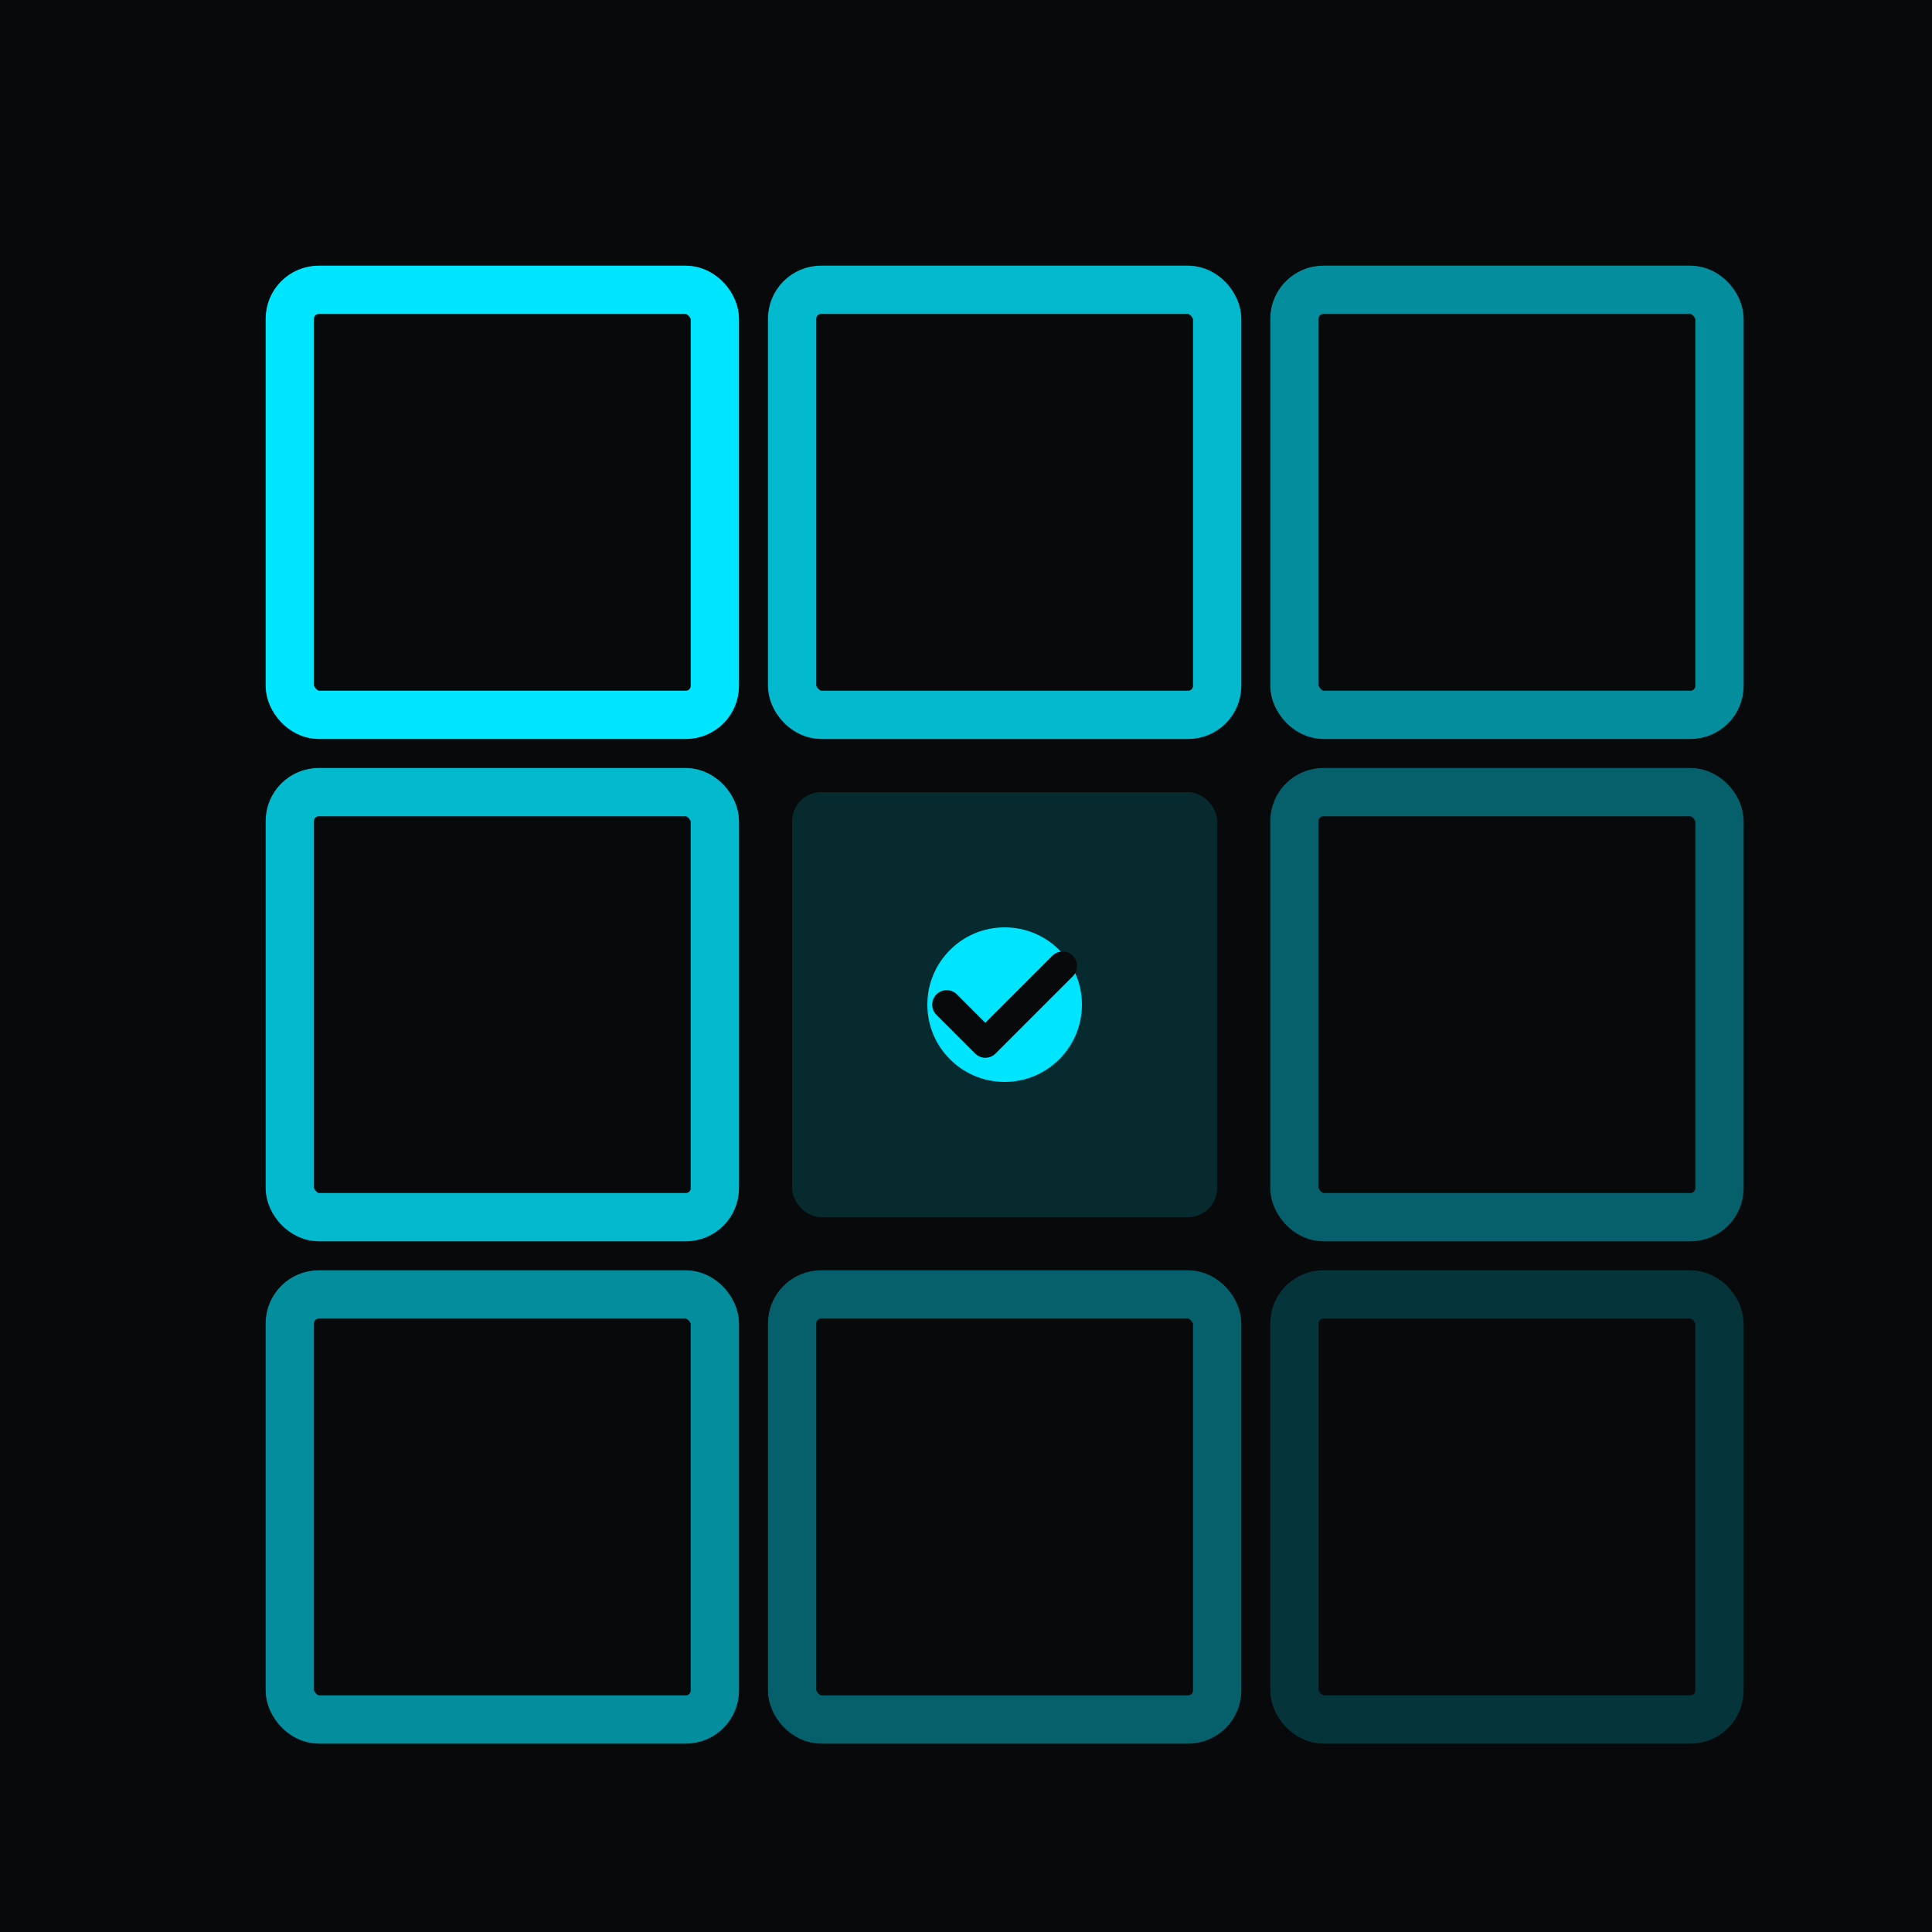
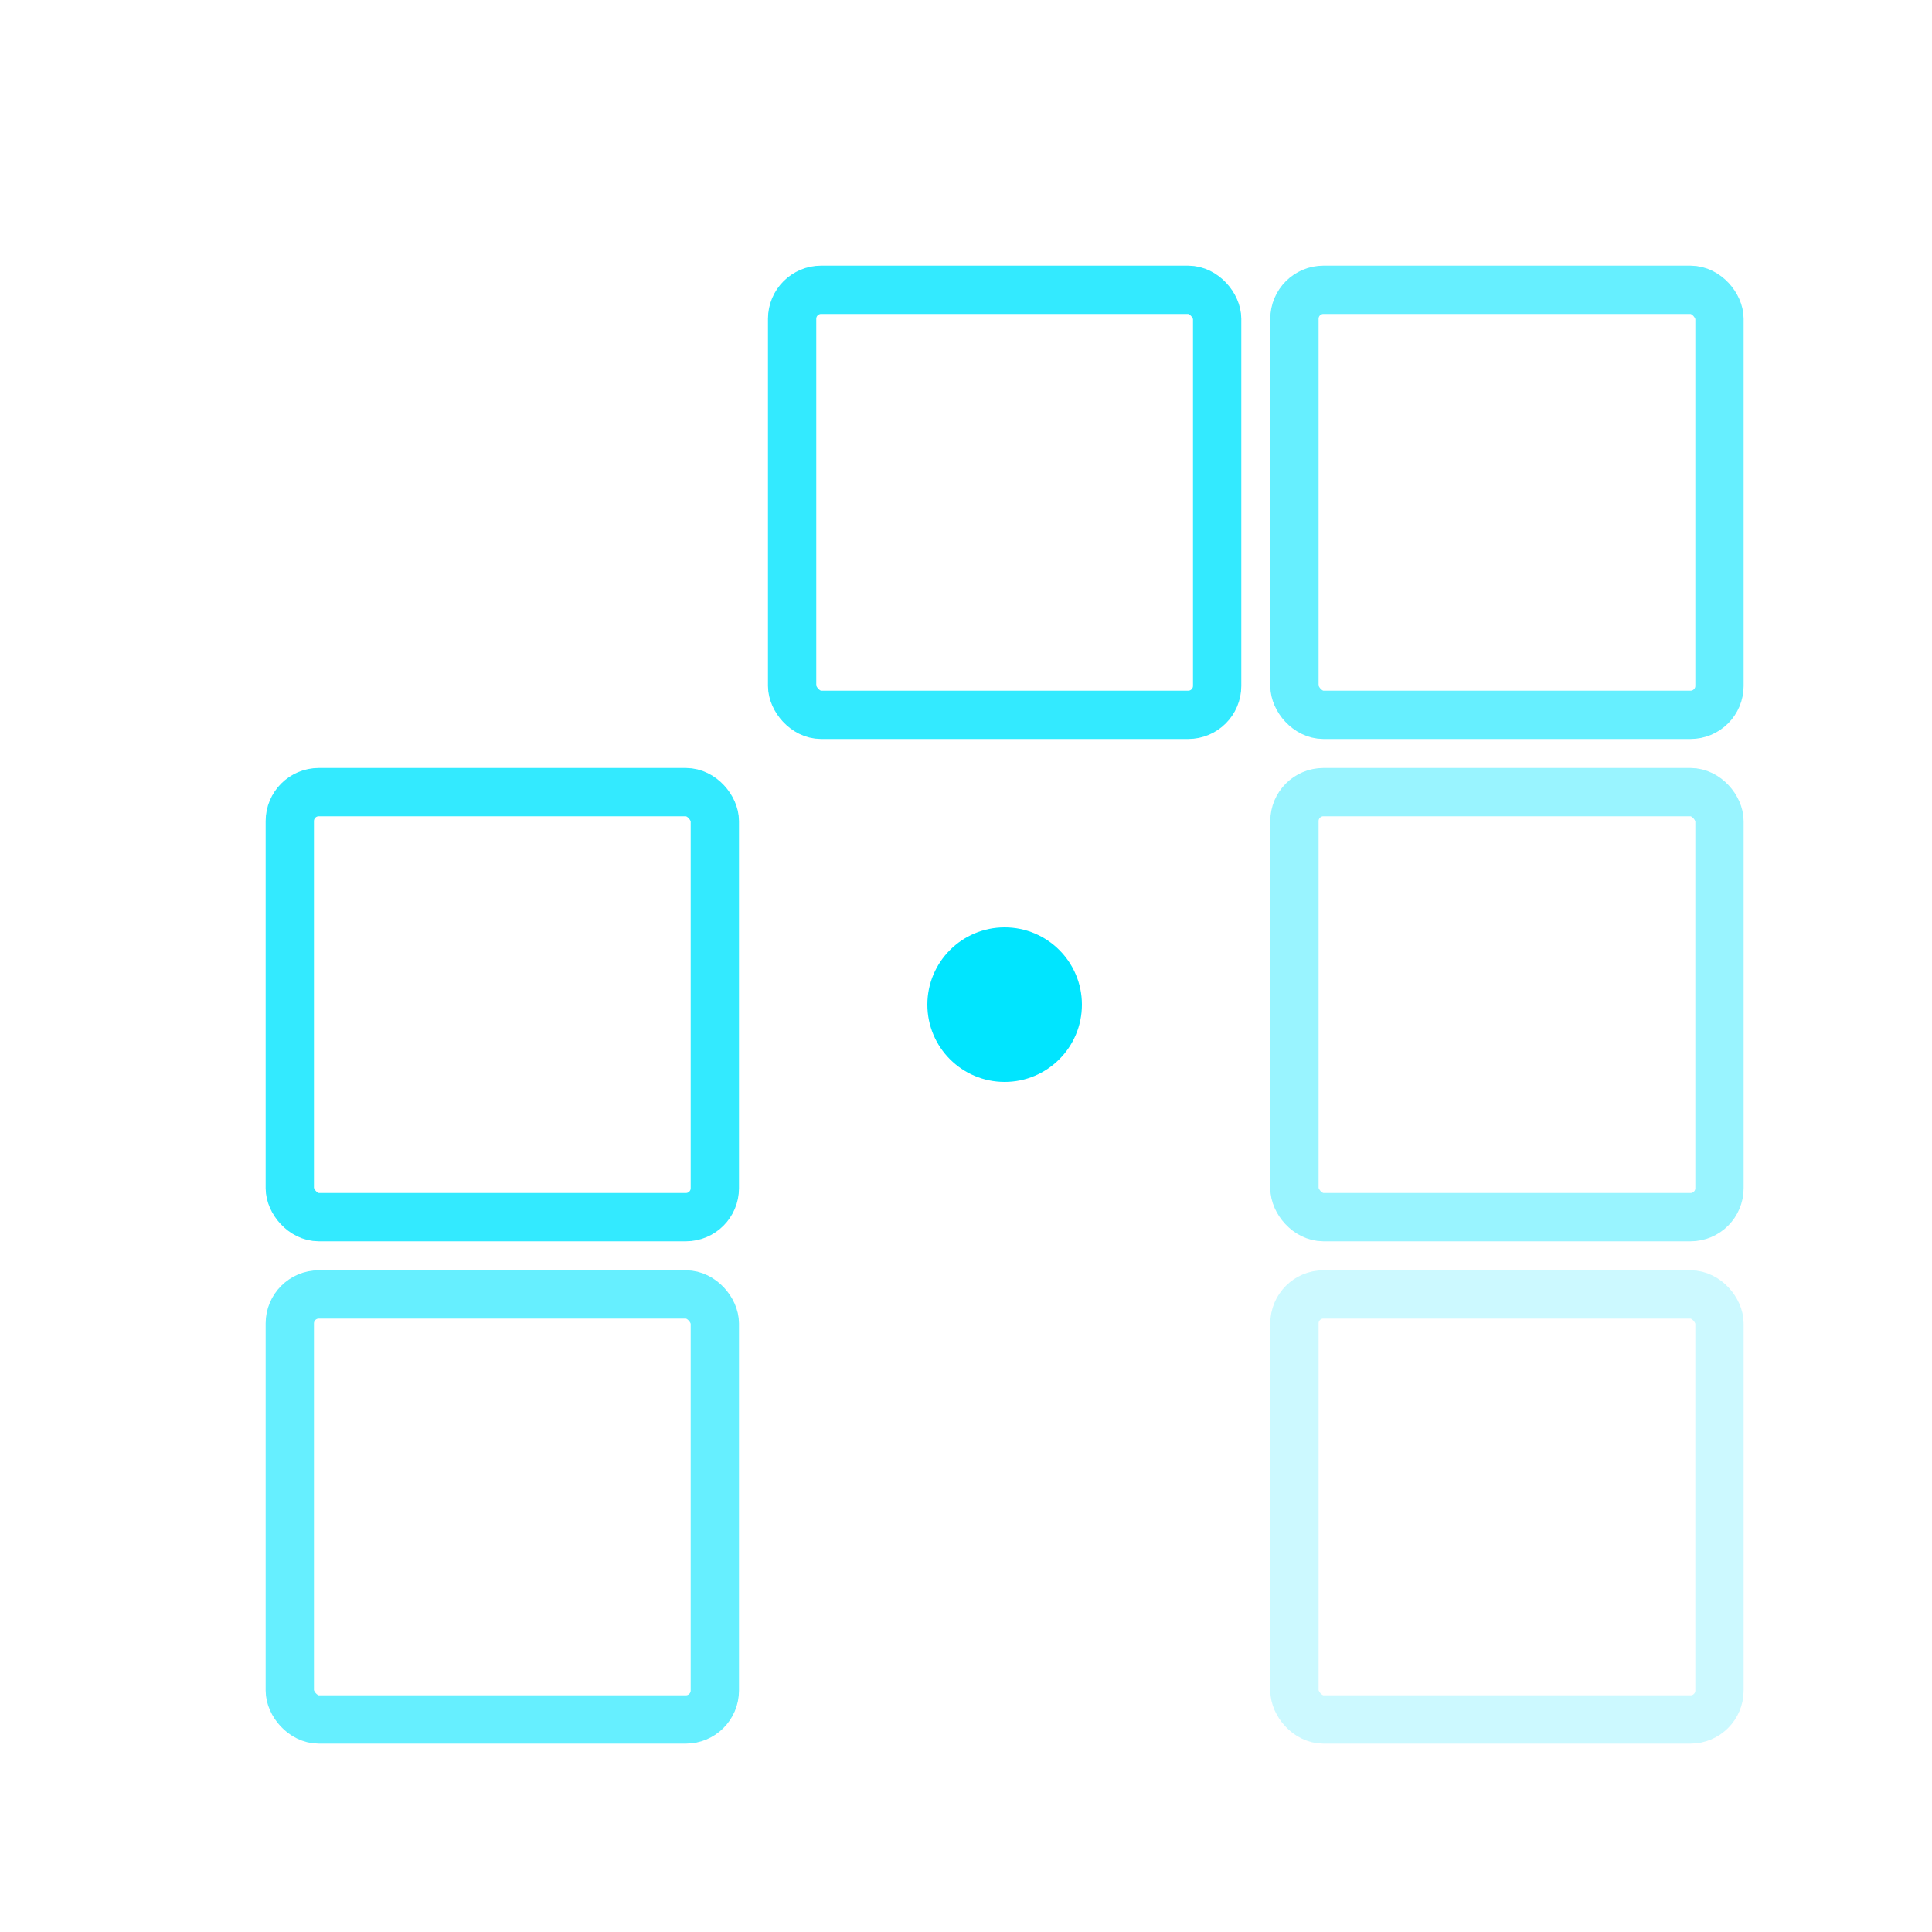
<svg xmlns="http://www.w3.org/2000/svg" viewBox="0 0 100 100">
-   <rect width="100" height="100" fill="#08090A" />
  <g transform="translate(15, 15)">
-     <rect x="0" y="0" width="22" height="22" fill="none" stroke="#00E5FF" stroke-width="2.5" rx="1.5" />
    <rect x="26" y="0" width="22" height="22" fill="none" stroke="#00E5FF" stroke-width="2.5" rx="1.5" opacity="0.8" />
    <rect x="52" y="0" width="22" height="22" fill="none" stroke="#00E5FF" stroke-width="2.5" rx="1.5" opacity="0.6" />
    <rect x="0" y="26" width="22" height="22" fill="none" stroke="#00E5FF" stroke-width="2.5" rx="1.5" opacity="0.8" />
-     <rect x="26" y="26" width="22" height="22" fill="#00E5FF" rx="1.5" opacity="0.15" />
    <rect x="52" y="26" width="22" height="22" fill="none" stroke="#00E5FF" stroke-width="2.5" rx="1.5" opacity="0.4" />
    <rect x="0" y="52" width="22" height="22" fill="none" stroke="#00E5FF" stroke-width="2.5" rx="1.5" opacity="0.6" />
-     <rect x="26" y="52" width="22" height="22" fill="none" stroke="#00E5FF" stroke-width="2.5" rx="1.5" opacity="0.4" />
    <rect x="52" y="52" width="22" height="22" fill="none" stroke="#00E5FF" stroke-width="2.5" rx="1.5" opacity="0.2" />
    <circle cx="37" cy="37" r="4" fill="#00E5FF" />
-     <path d="M 34 37 L 36 39 L 40 35" stroke="#08090A" stroke-width="1.5" fill="none" stroke-linecap="round" stroke-linejoin="round" />
  </g>
</svg>